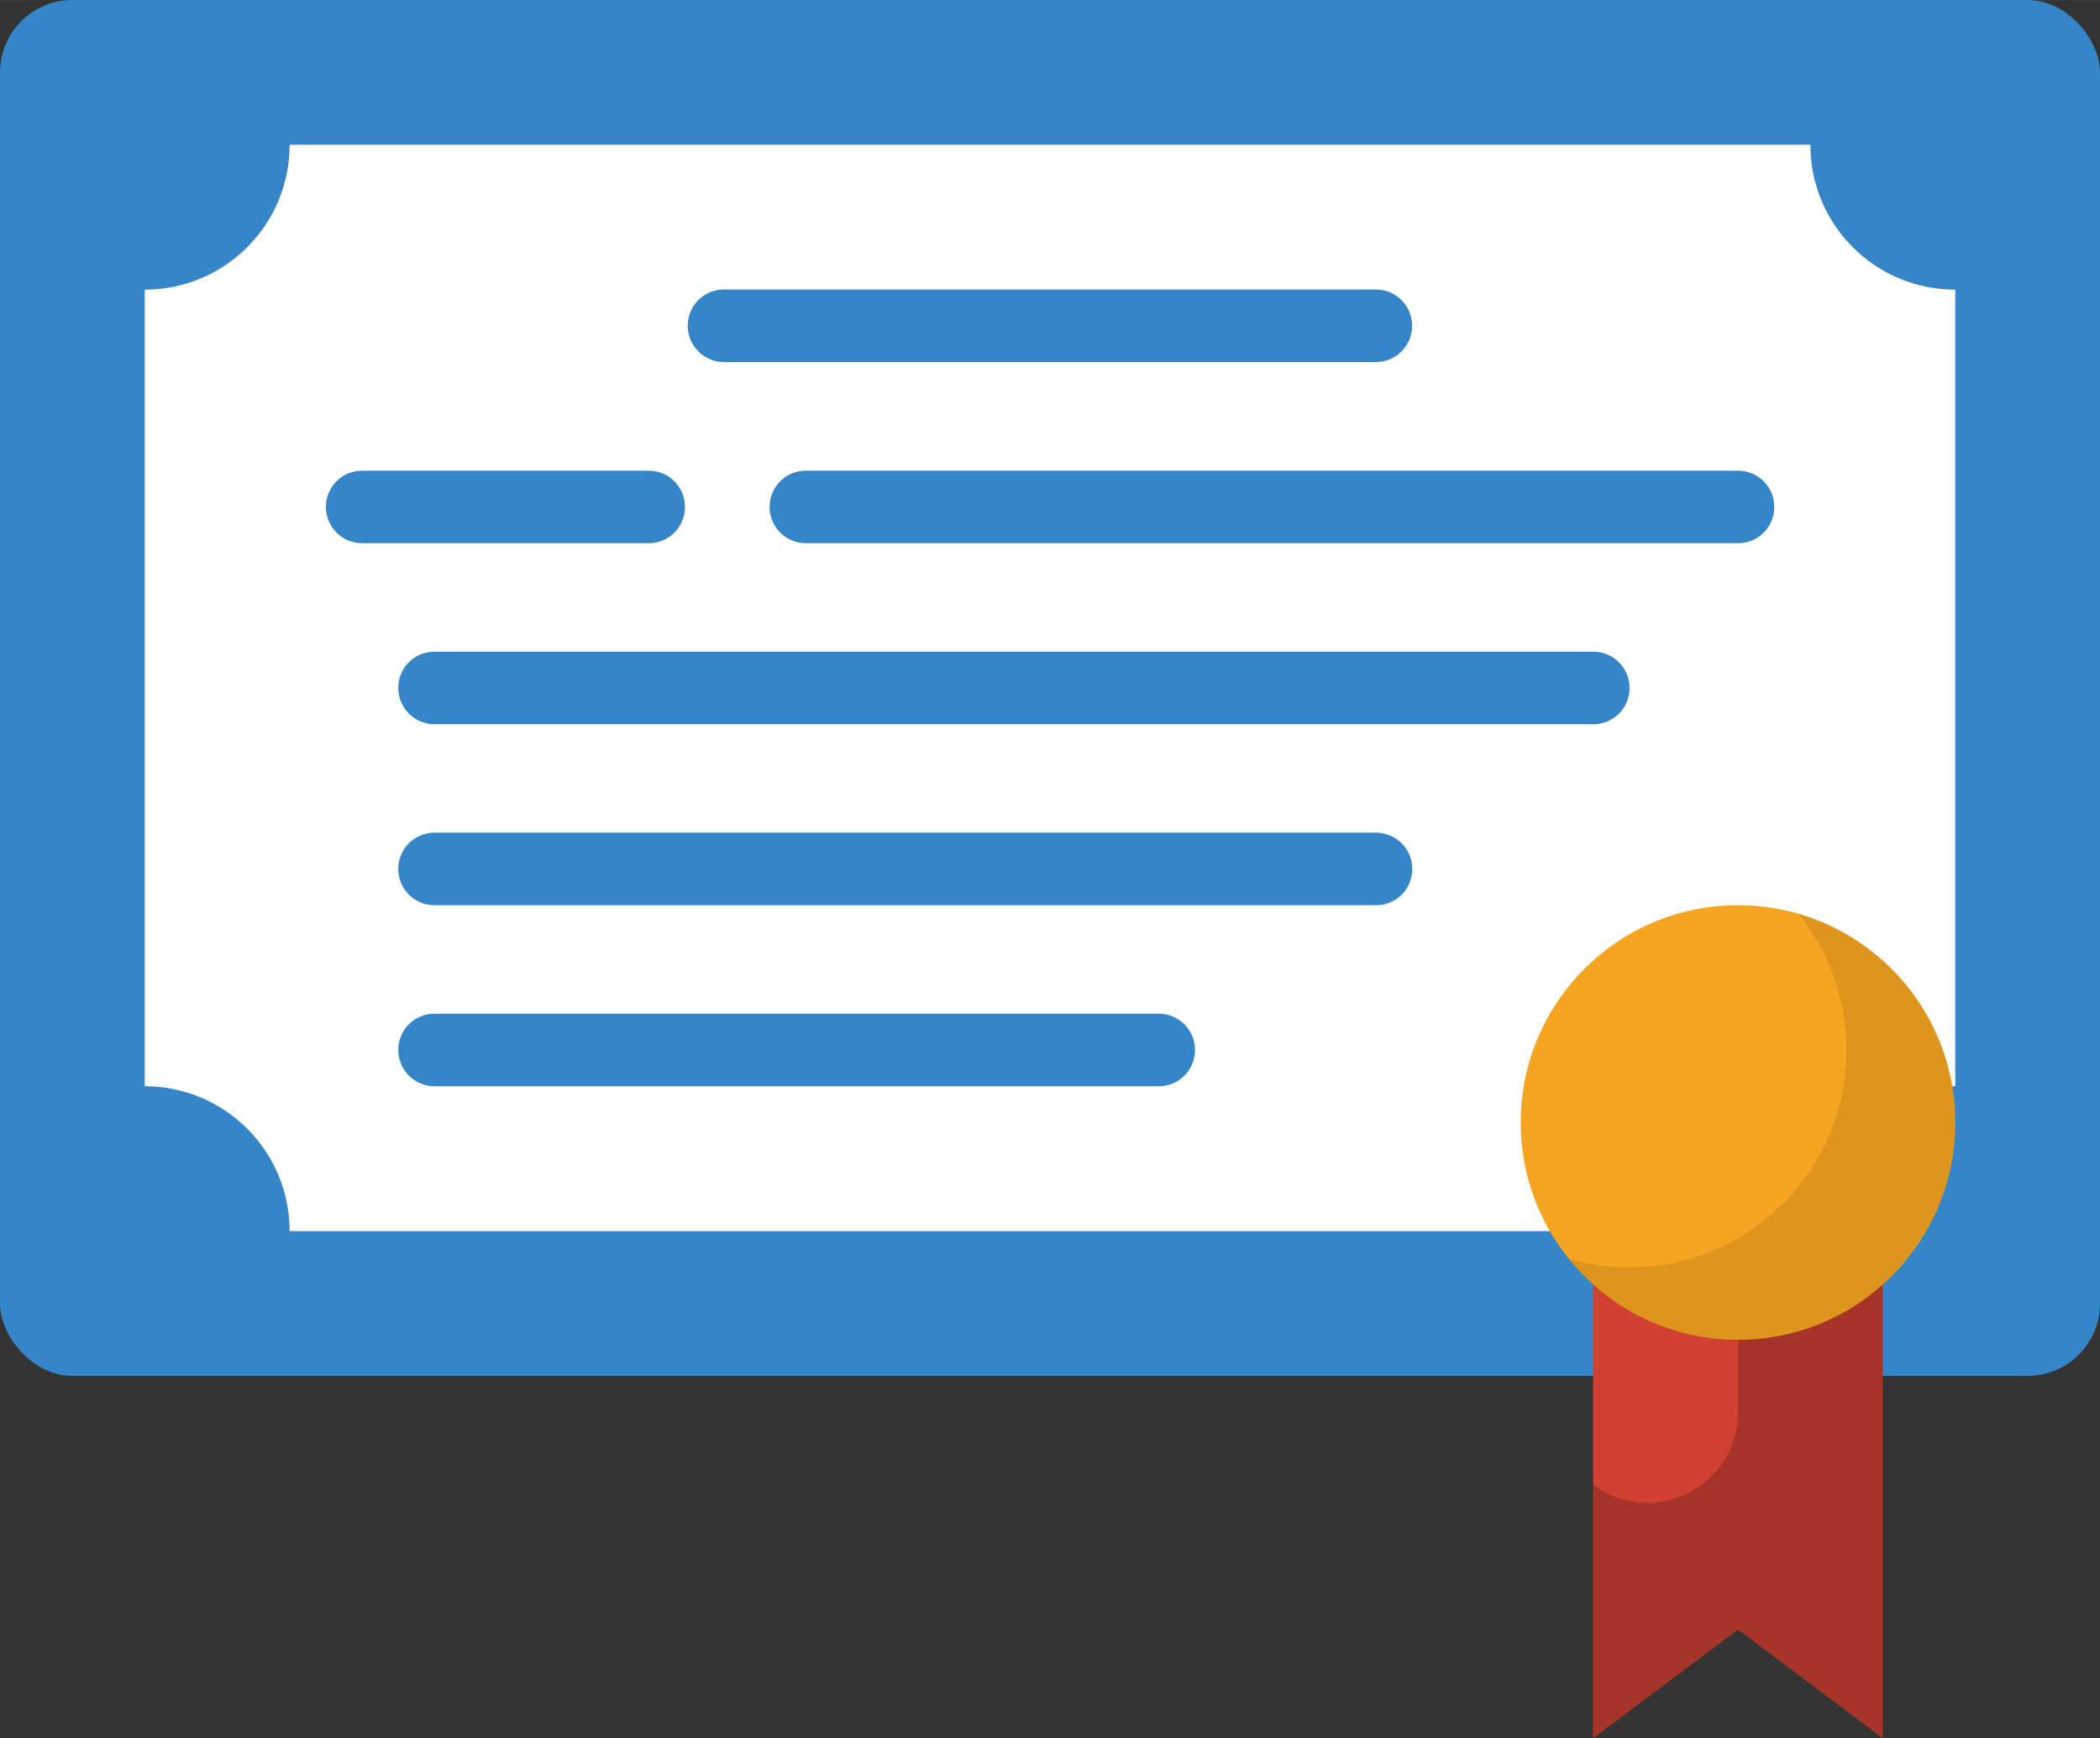
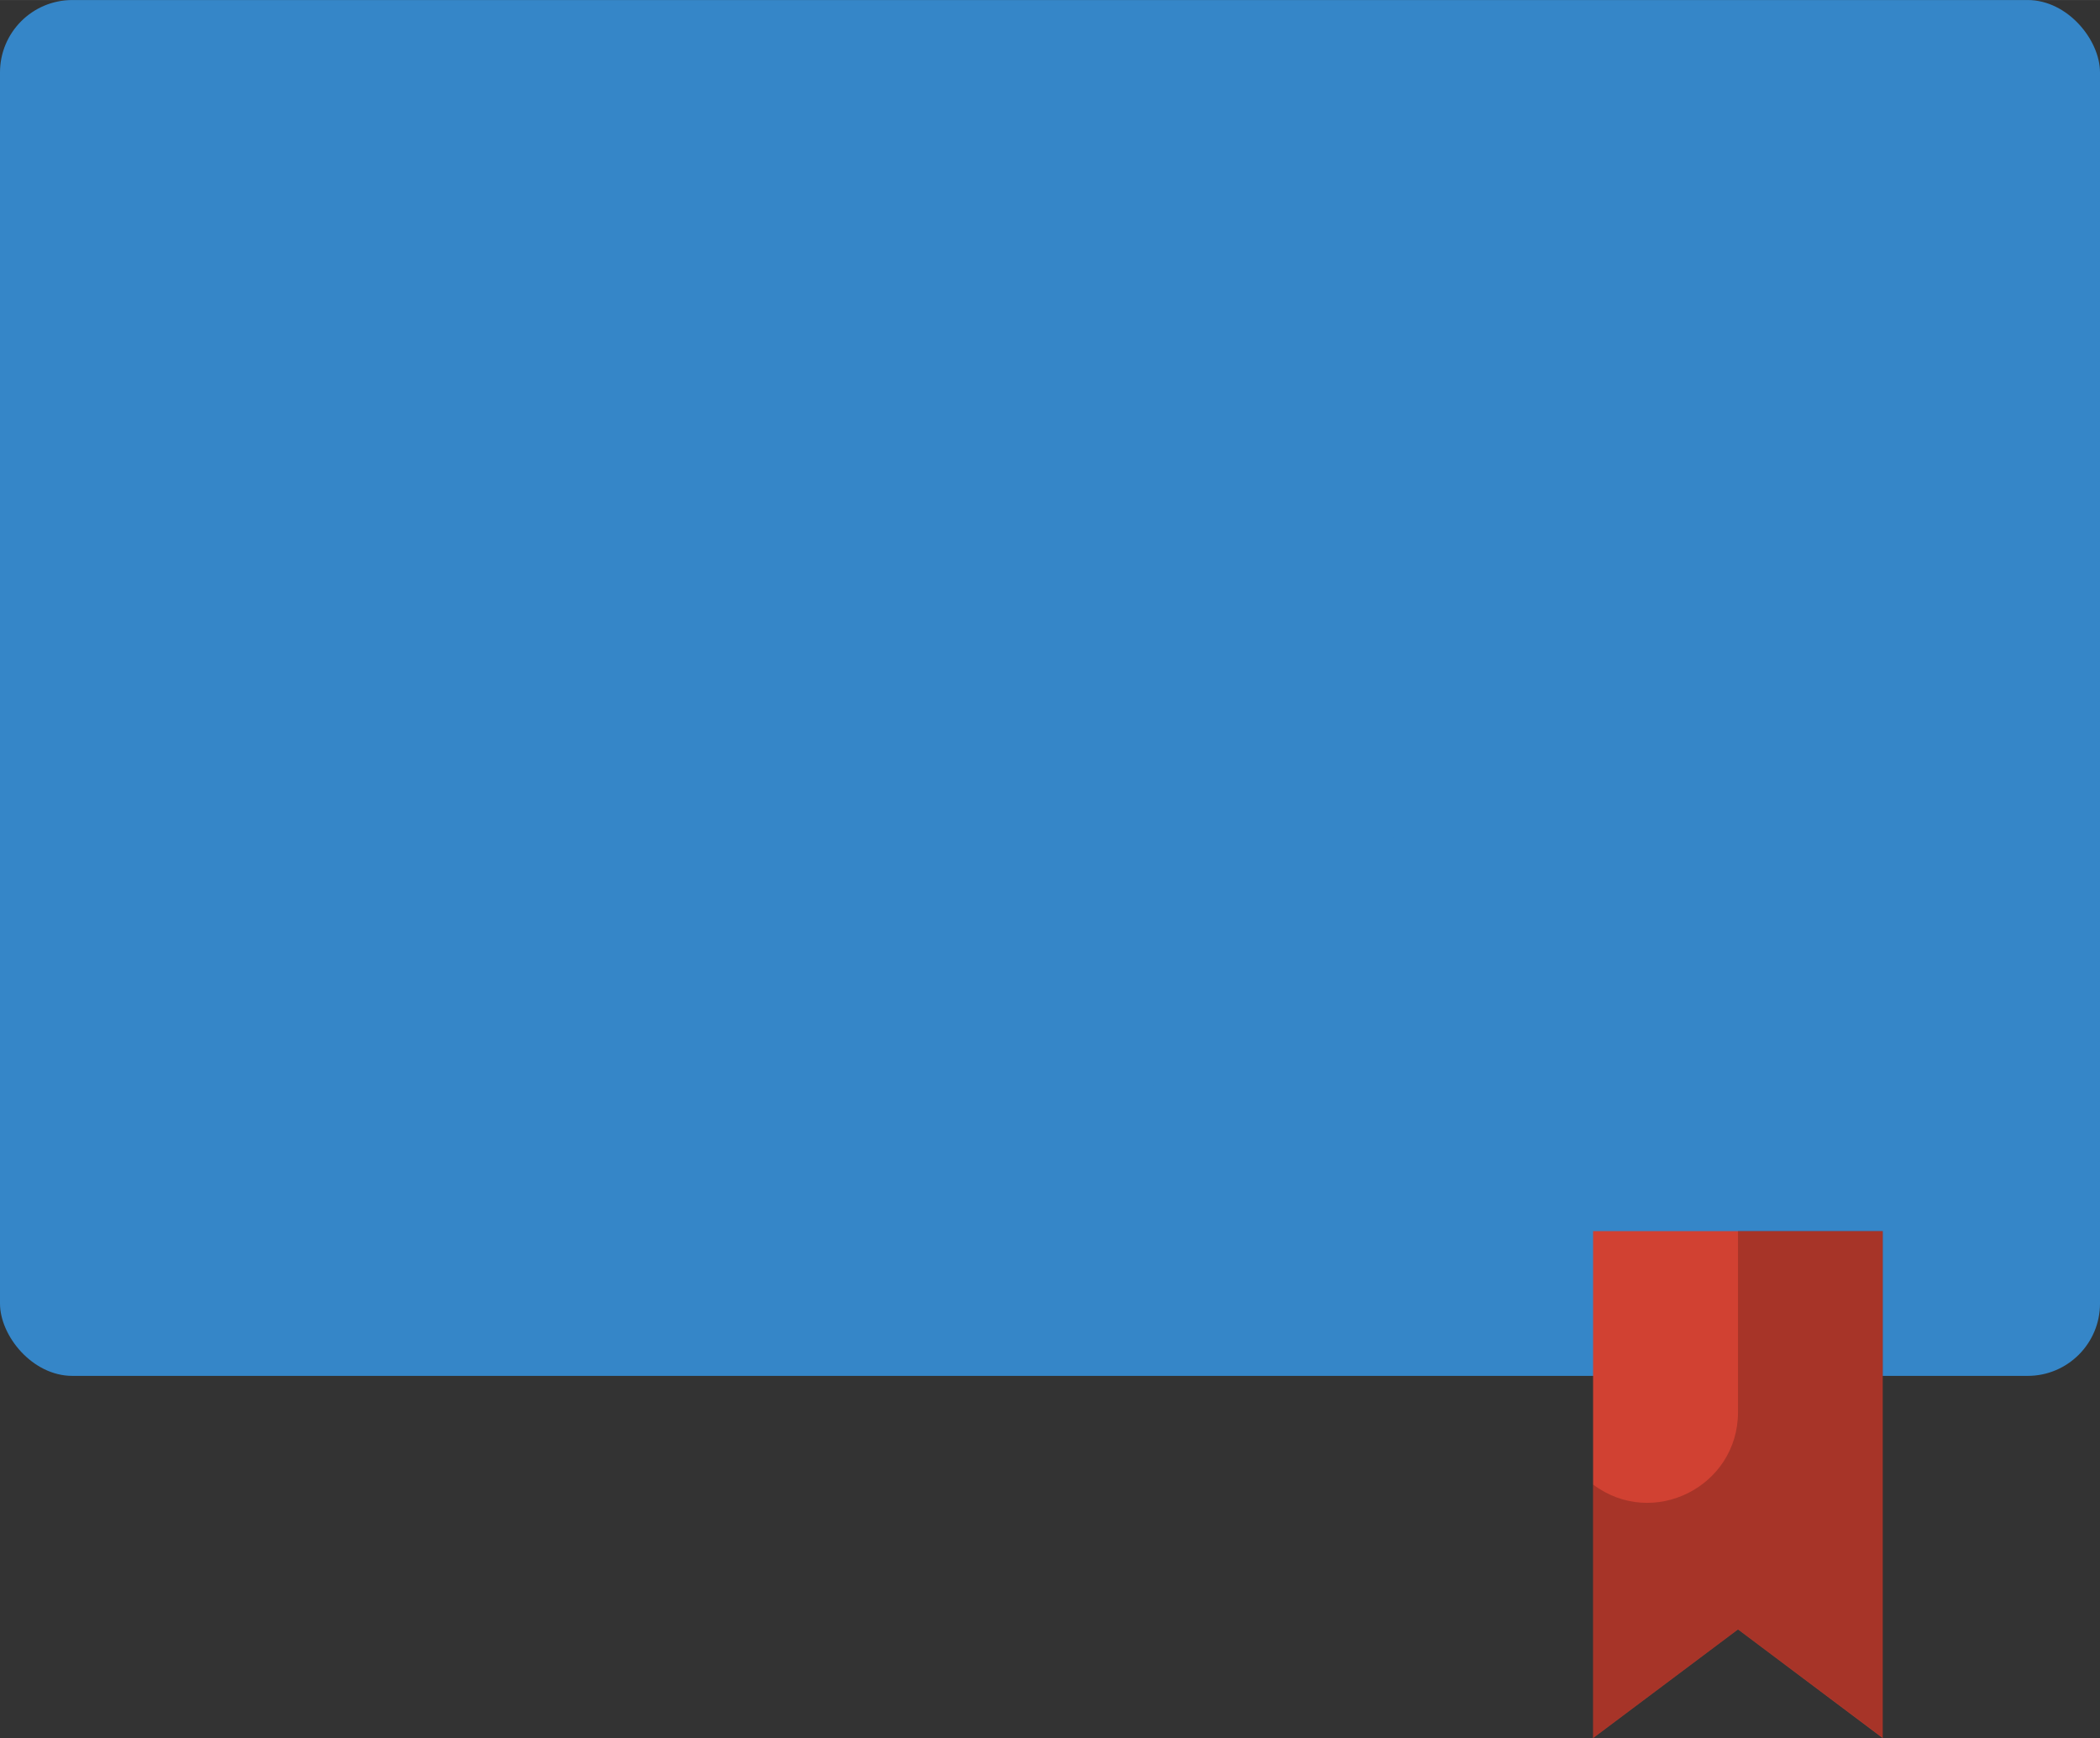
<svg xmlns="http://www.w3.org/2000/svg" id="_レイヤー_2" data-name="レイヤー 2" width="40.44mm" height="33.47mm" viewBox="0 0 114.63 94.87">
  <rect x="0" y="0" width="114.63" height="94.87" fill="#333333" stroke="none" />
  <defs>
    <style>
      .cls-1 {
        opacity: .2;
      }

      .cls-1, .cls-2 {
        fill: #040000;
      }

      .cls-1, .cls-2, .cls-3, .cls-4, .cls-5, .cls-6 {
        stroke-width: 0px;
      }

      .cls-2 {
        opacity: .1;
      }

      .cls-3 {
        fill: #3586c8;
      }

      .cls-4 {
        fill: #d14132;
      }

      .cls-5 {
        fill: #fff;
      }

      .cls-6 {
        fill: #f5a521;
      }
    </style>
  </defs>
  <g id="_テキスト" data-name="テキスト">
    <g>
      <rect class="cls-3" width="114.63" height="75.1" rx="3.95" ry="3.95" />
-       <path class="cls-5" d="m106.73,59.29V15.81c-4.37,0-7.91-3.54-7.91-7.91H15.81c0,4.37-3.54,7.91-7.91,7.91v43.48c4.37,0,7.91,3.54,7.91,7.91h83.01c0-4.37,3.54-7.91,7.91-7.91Z" />
-       <path class="cls-3" d="m75.1,19.76h-35.58c-1.09,0-1.98-.88-1.98-1.98s.88-1.98,1.98-1.98h35.58c1.09,0,1.98.88,1.98,1.98s-.88,1.98-1.98,1.98Z" />
      <path class="cls-3" d="m86.96,39.53H23.72c-1.09,0-1.98-.88-1.98-1.98s.88-1.98,1.98-1.98h63.25c1.09,0,1.98.88,1.98,1.98s-.88,1.98-1.98,1.98Z" />
      <path class="cls-3" d="m75.1,49.41H23.72c-1.09,0-1.98-.88-1.98-1.98s.88-1.98,1.98-1.98h51.39c1.09,0,1.98.88,1.98,1.98s-.88,1.98-1.98,1.98Z" />
-       <path class="cls-3" d="m63.25,59.29H23.72c-1.09,0-1.98-.88-1.98-1.98s.88-1.98,1.98-1.98h39.53c1.09,0,1.98.88,1.98,1.98s-.88,1.98-1.98,1.98Z" />
-       <path class="cls-3" d="m94.87,29.65h-50.88c-1.09,0-1.98-.88-1.98-1.98s.88-1.98,1.98-1.98h50.88c1.09,0,1.98.88,1.98,1.98s-.88,1.98-1.98,1.98Z" />
+       <path class="cls-3" d="m63.25,59.29c-1.09,0-1.98-.88-1.98-1.98s.88-1.98,1.98-1.98h39.53c1.09,0,1.98.88,1.98,1.98s-.88,1.98-1.98,1.98Z" />
      <path class="cls-3" d="m35.41,29.65h-15.64c-1.09,0-1.98-.88-1.98-1.98s.88-1.98,1.98-1.98h15.64c1.09,0,1.98.88,1.98,1.98s-.88,1.98-1.98,1.98Z" />
      <polygon class="cls-4" points="102.77 94.87 94.87 88.94 86.96 94.87 86.96 67.2 102.77 67.2 102.77 94.87" />
      <path class="cls-1" d="m94.87,67.2v9.88c0,4.07-4.65,6.4-7.91,3.95h0s0,13.83,0,13.83l7.91-5.93,7.91,5.93v-27.67h-7.91Z" />
-       <circle class="cls-6" cx="94.87" cy="61.27" r="11.86" />
-       <path class="cls-2" d="m98.17,49.89c1.64,2.03,2.62,4.61,2.62,7.43,0,6.55-5.31,11.86-11.86,11.86-1.15,0-2.26-.17-3.31-.48,2.17,2.7,5.5,4.43,9.24,4.43,6.55,0,11.86-5.31,11.86-11.86,0-5.4-3.61-9.95-8.55-11.38Z" />
    </g>
  </g>
</svg>